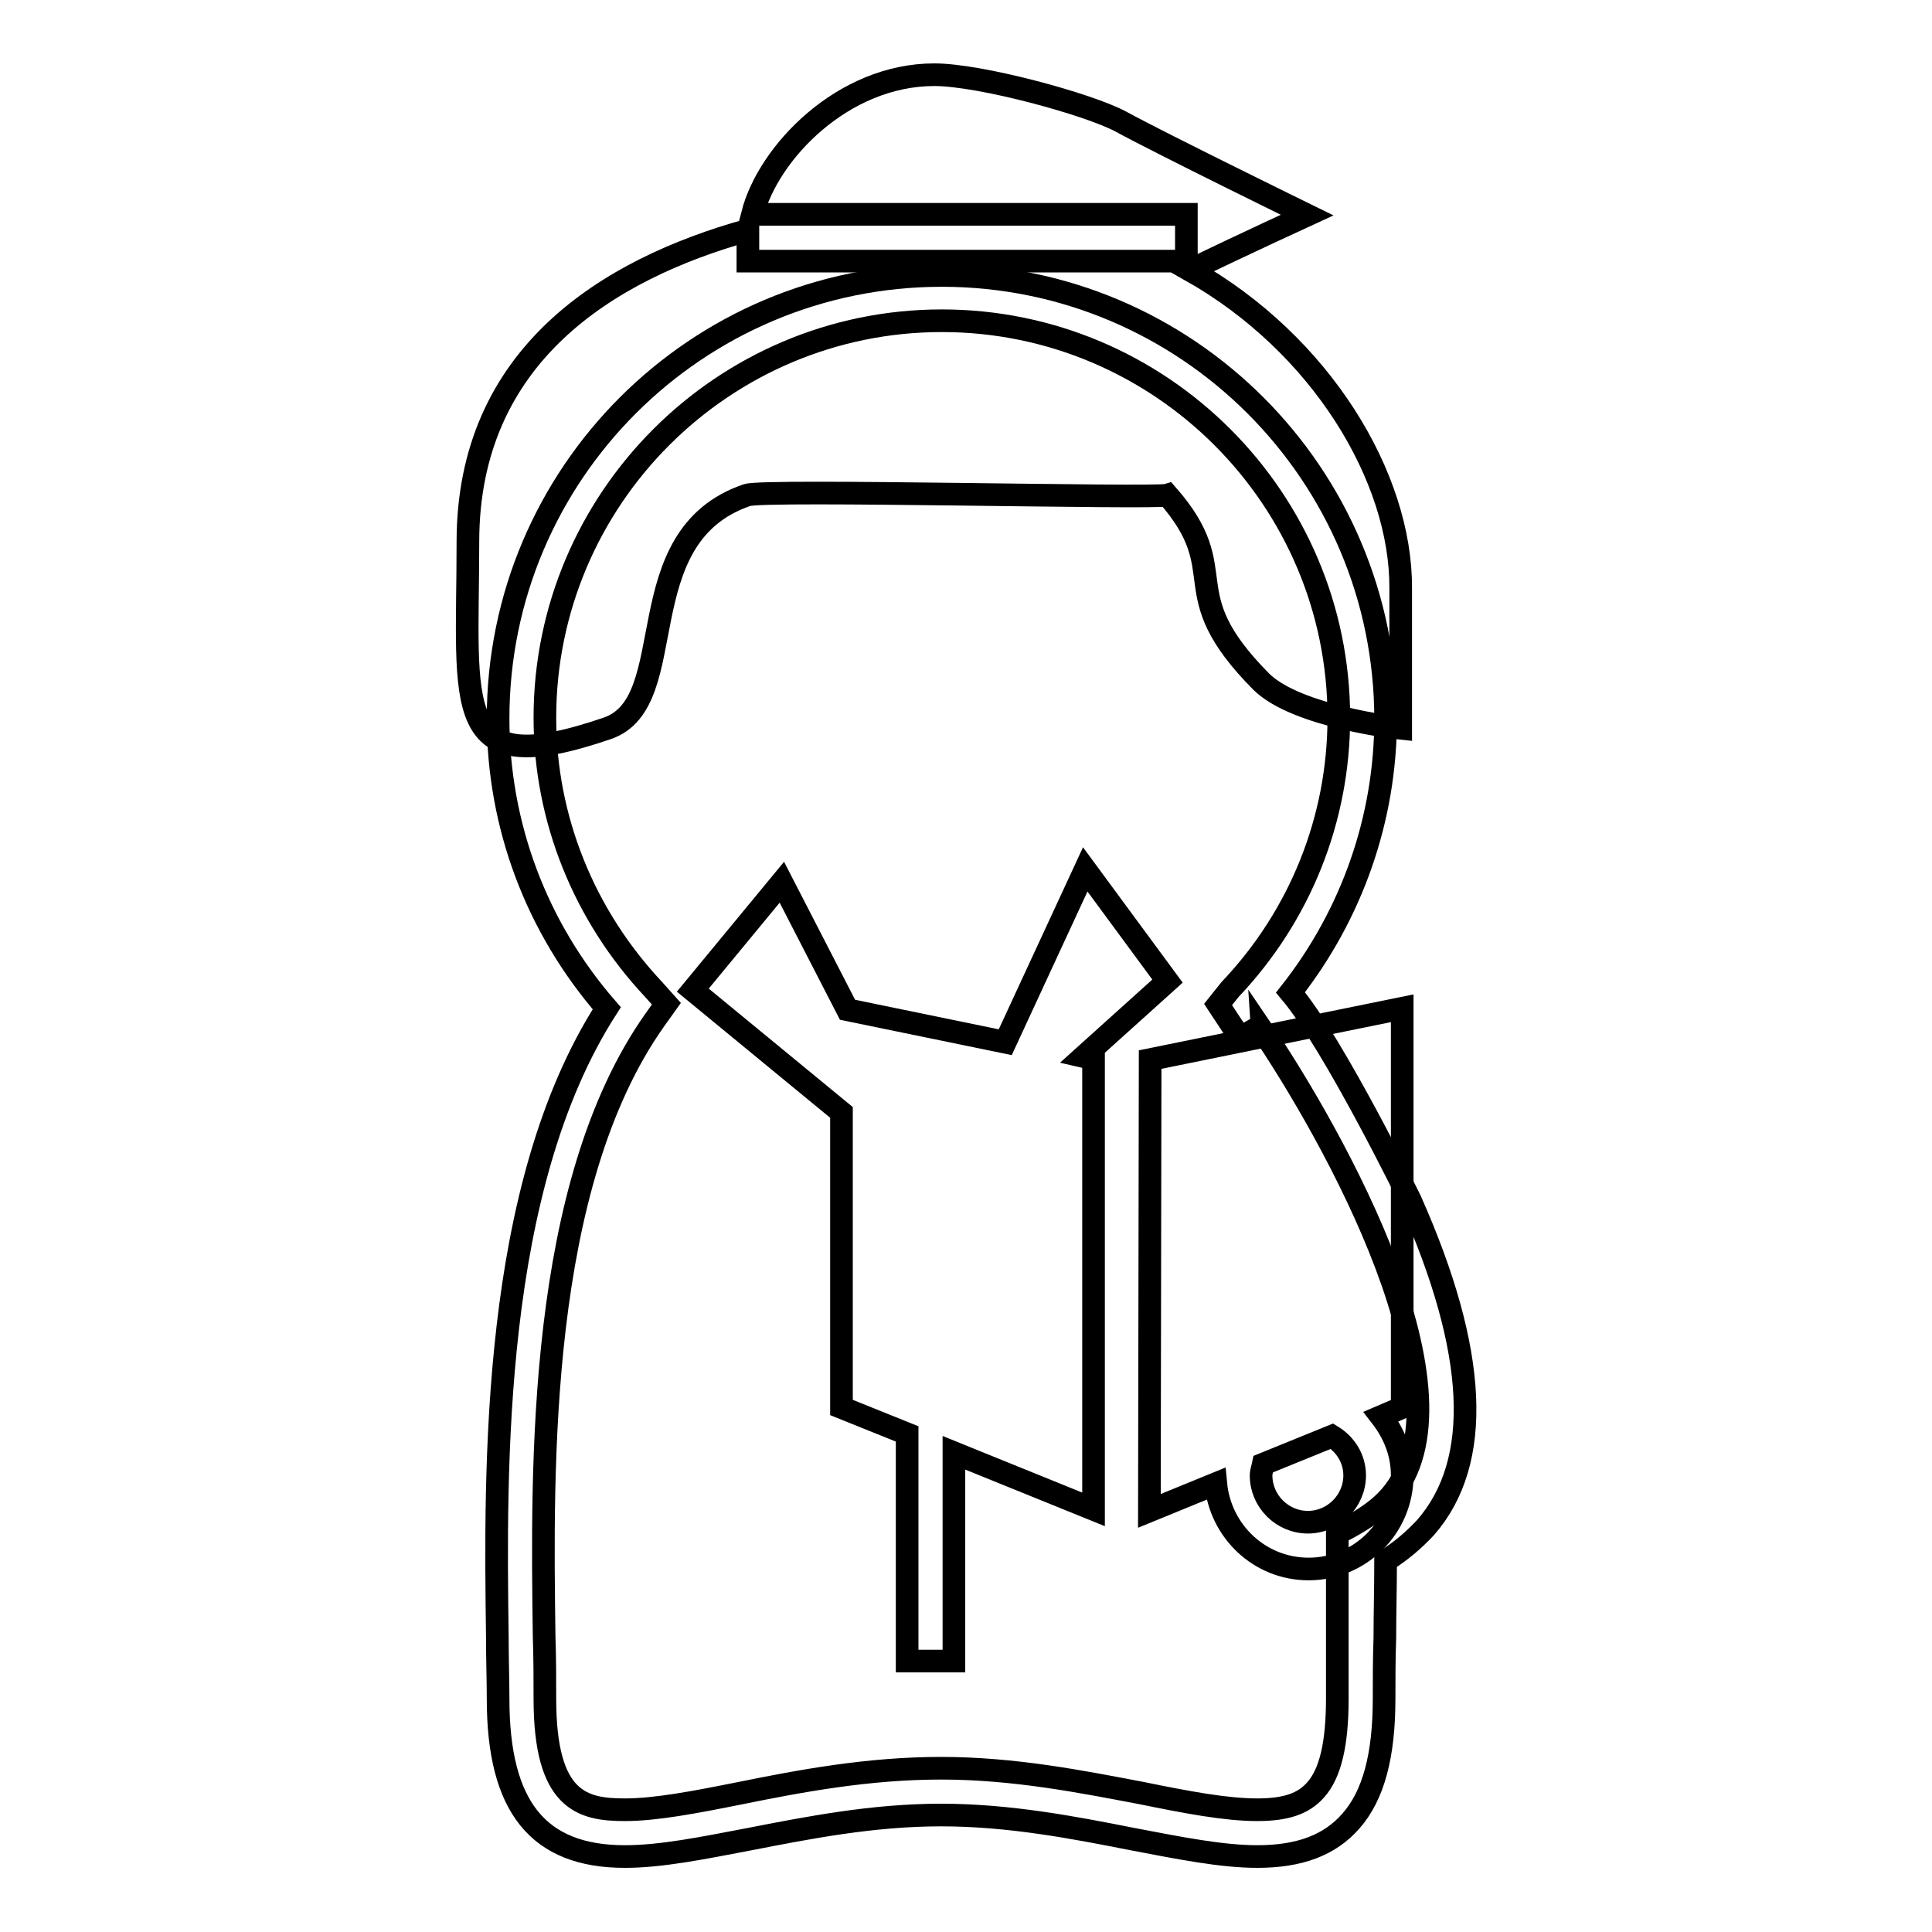
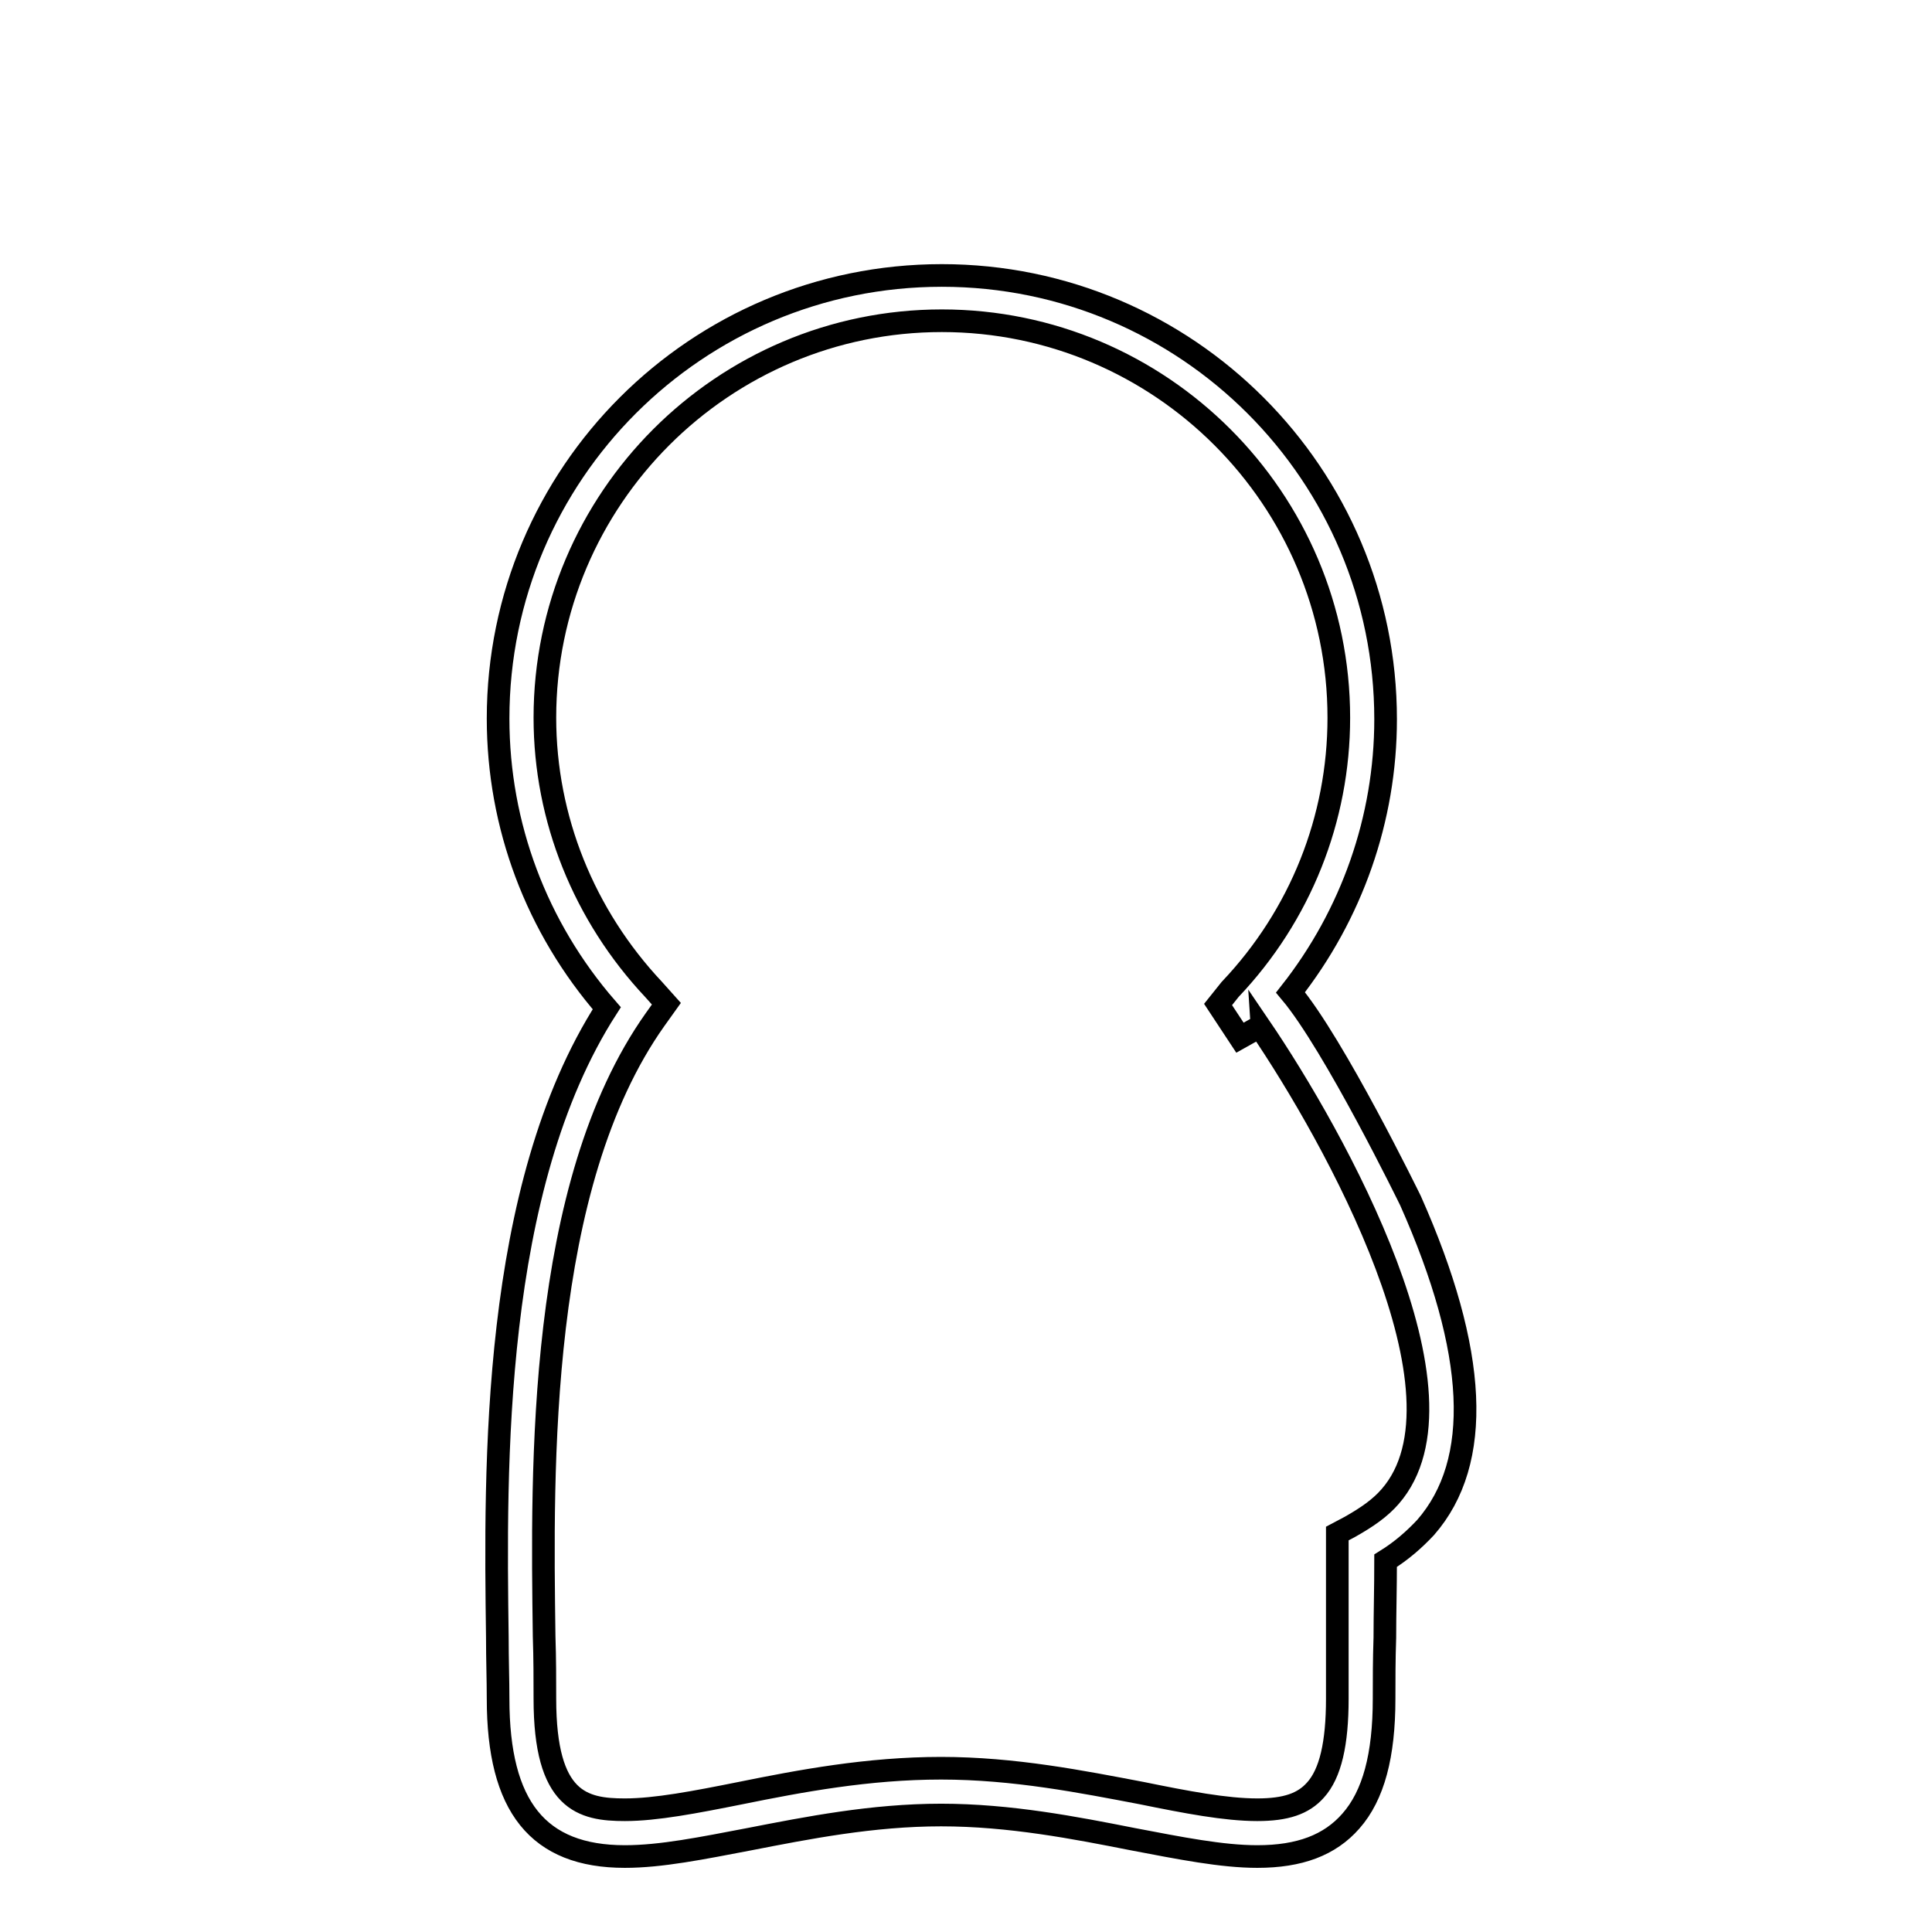
<svg xmlns="http://www.w3.org/2000/svg" version="1.1" x="0px" y="0px" viewBox="0 0 256 256" enable-background="new 0 0 256 256" xml:space="preserve">
  <g>
    <g>
-       <path stroke-width="3" fill-opacity="0" stroke="#000000" d="M154.7,130l-10.9-14.8l-10.6,22.9l-20.9-4.3l-8.7-16.9l-11.8,14.3l19.7,16.2v39.1l8.7,3.5v30.1h6.2v-27.6l18.5,7.5v-59.7l-1.3-0.3L154.7,130z M152.3,200.2l8.8-3.6c0.6,6.3,5.8,11.3,12.3,11.3c6.8,0,12.4-5.5,12.4-12.4c0-3-1.1-5.6-2.8-7.8l2.8-1.2v-52.9l-33.4,6.8L152.3,200.2L152.3,200.2z M167.4,194l9.1-3.7c1.8,1.1,3,3,3,5.2c0,3.4-2.8,6.2-6.2,6.2s-6.2-2.8-6.2-6.2C167.1,195,167.3,194.5,167.4,194z M157.7,35.8c7-3.4,15.5-7.3,15.5-7.3s-19.4-9.5-24.7-12.4c-4.3-2.3-18.6-6.2-24.7-6.2c-12.1,0-22,10.3-24.1,18.5h57.5v6.2H99.1v-4.1C80.5,35.7,62,47.1,62,71.8c0,22.2-2.5,31.9,18.5,24.7c10.1-3.5,2.3-25.4,18.5-30.9c2.3-0.8,54.1,0.5,55.7,0c9.1,10.4,0.4,12.6,12.4,24.7c4.7,4.7,18.5,6.2,18.5,6.2V78C185.7,63.3,175.1,45.6,157.7,35.8z" />
      <path stroke-width="3" fill-opacity="0" stroke="#000000" d="M186.9,159.1c-0.1-0.2-10.1-20.7-15.9-27.6c8.1-10.3,12.6-23,12.6-36.2c0-32.4-26.3-58.8-58.8-58.8S66,62.8,66,95.2c0,14.2,5.1,27.7,14.4,38.4c-15.3,23.8-14.8,60.9-14.5,83.3c0,3,0.1,5.7,0.1,8.2c0,14.3,5.3,20.9,16.8,20.9c4.8,0,10.2-1.1,16.5-2.3c7.7-1.5,16.3-3.2,25.4-3.2s17.8,1.7,25.4,3.2c6.3,1.2,11.8,2.3,16.5,2.3l0,0c5.6,0,9.6-1.5,12.4-4.7c3-3.4,4.4-8.7,4.4-16.2c0-2.4,0-5.2,0.1-8.1c0-3.2,0.1-6.6,0.1-10.2c2.1-1.3,3.8-2.8,5.3-4.4C196.5,193.7,195.8,179.1,186.9,159.1z M184.2,198.3c-1.3,1.5-3,2.7-5.3,4l-1.7,0.9v1.8c0,4.2,0,8.2,0,11.9c0,3,0,5.8,0,8.2c0,5.9-0.9,9.9-2.9,12.1c-1.6,1.8-3.9,2.6-7.7,2.6c-4.2,0-9.4-1-15.3-2.2c-7.9-1.5-16.9-3.3-26.6-3.3c-9.7,0-18.7,1.7-26.6,3.3c-6,1.2-11.2,2.2-15.3,2.2c-5.6,0-10.6-1.1-10.6-14.7c0-2.5,0-5.3-0.1-8.3c-0.3-22.3-0.9-59.7,14.7-81.7l1.5-2.1l-1.7-1.9c-9.2-9.8-14.4-22.6-14.4-36c0-29,23.6-52.6,52.6-52.6s52.6,23.6,52.6,52.6c0,13.4-5.1,26.2-14.4,36l-1.6,2l2.9,4.4l2.5-1.4c0,0,0.1,0,0.1-0.1C176.9,150.7,195.9,184.9,184.2,198.3z" />
    </g>
  </g>
</svg>